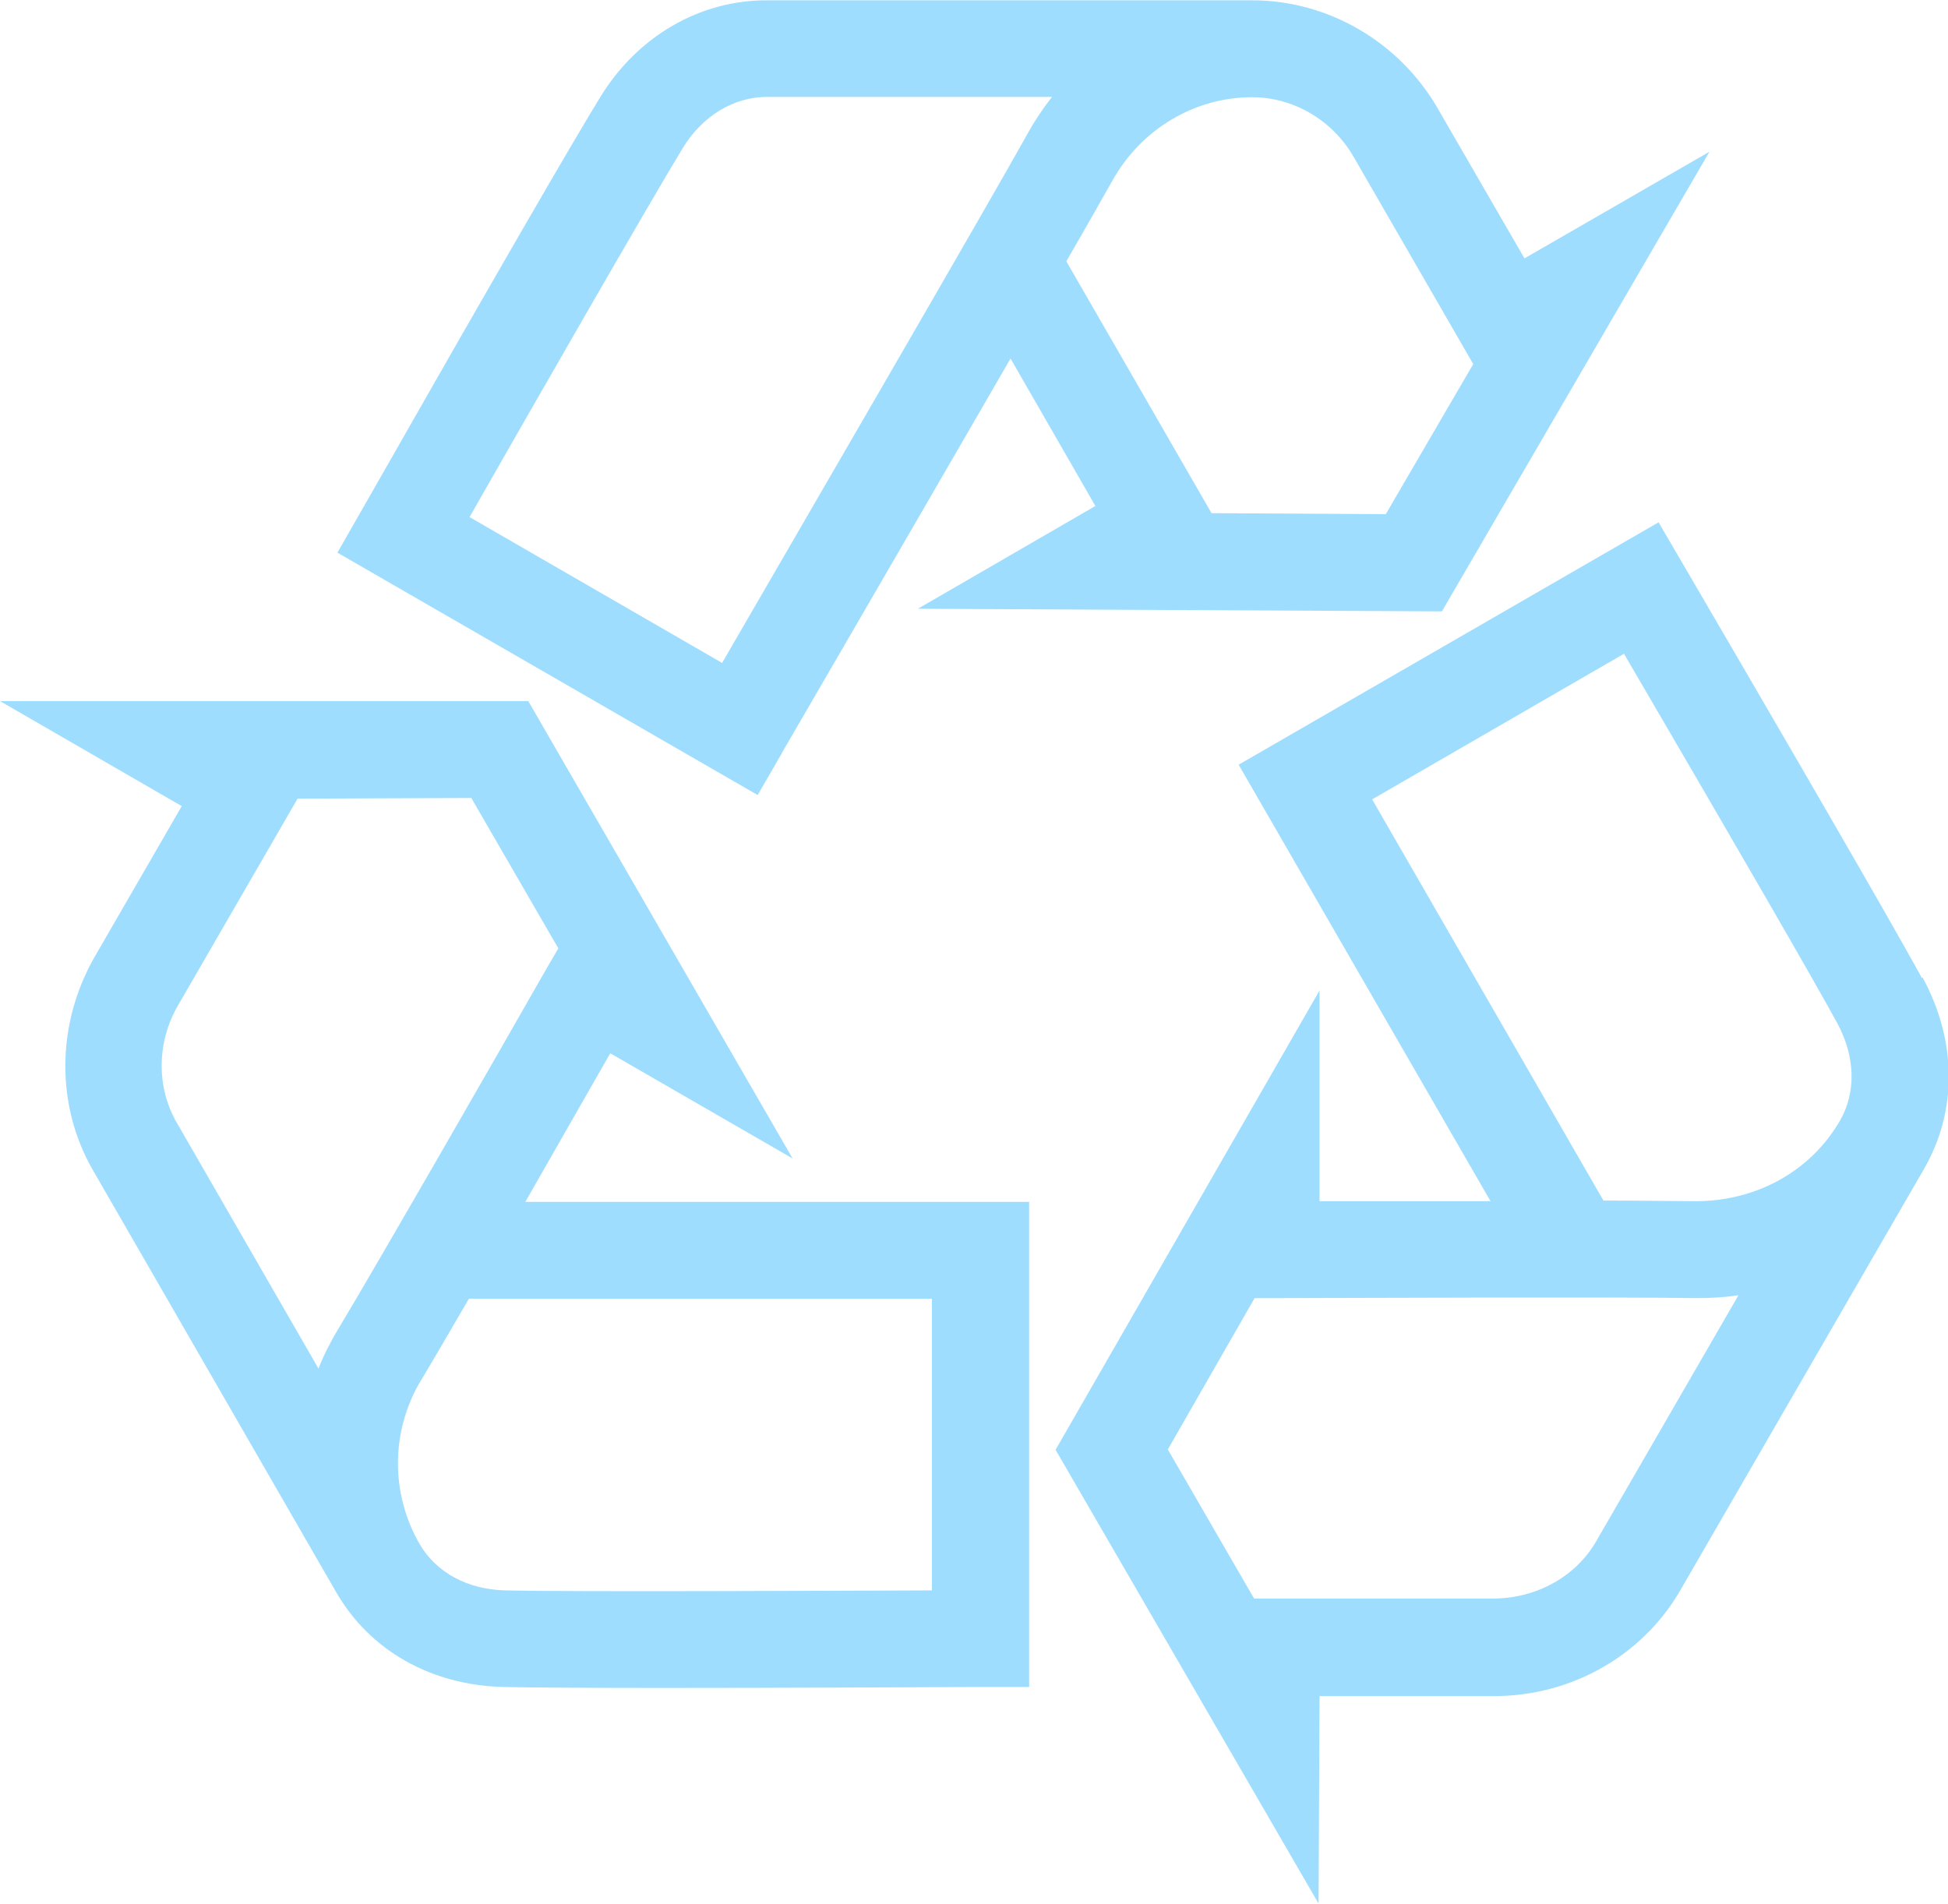
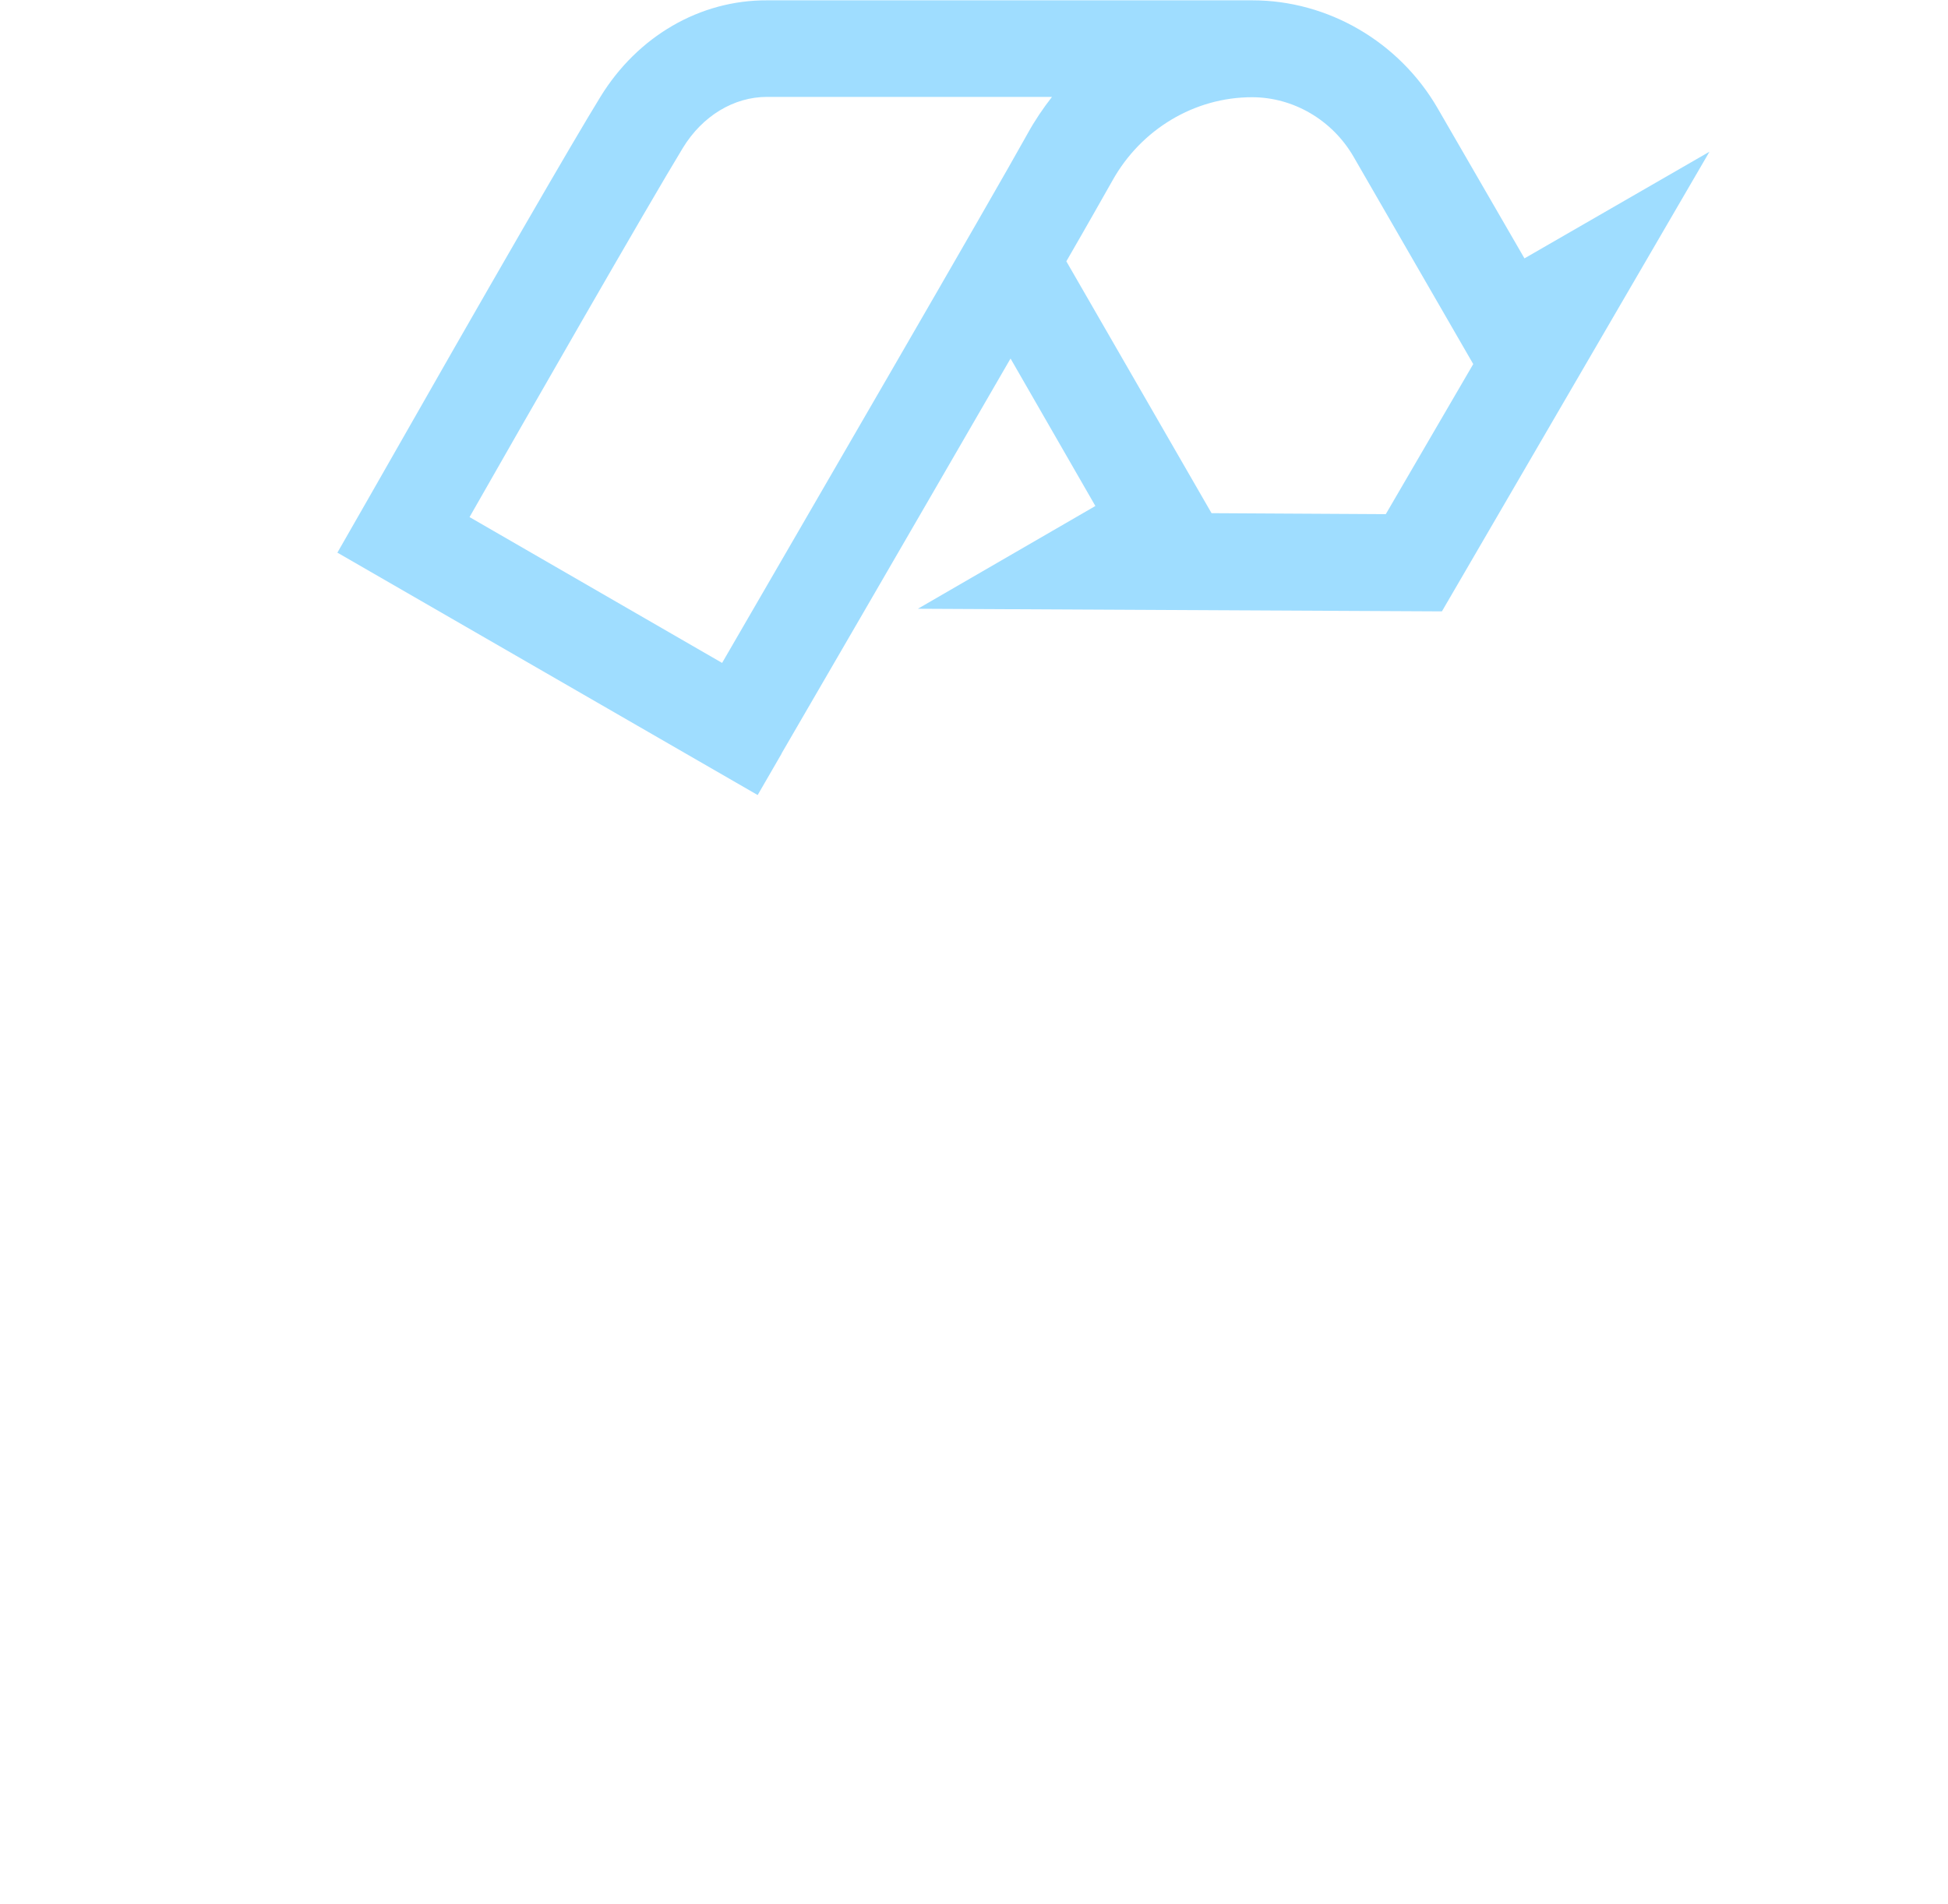
<svg xmlns="http://www.w3.org/2000/svg" id="Layer_2" data-name="Layer 2" viewBox="0 0 59.7 58.36">
  <defs>
    <style>
      .cls-1 {
        fill: #9fddff;
      }
    </style>
  </defs>
  <g id="Layer_1-2" data-name="Layer 1">
    <g>
      <path class="cls-1" d="m23.95,23.1c.06-.1,4.02-6.92,7.02-12.11l2.6,4.52-5.44,3.15,16.06.08,8.2-14.09-5.67,3.27-2.66-4.6C42.88,1.28,40.7.01,38.38.01h-14.87c-2.06-.01-3.97,1.1-5.11,2.96-.82,1.33-3.28,5.58-7.11,12.31l-.95,1.66,12.88,7.43.74-1.28Zm13.18-7.37l-4.45-7.72c.66-1.14,1.16-2.03,1.41-2.47.88-1.58,2.52-2.56,4.28-2.56h0c1.27,0,2.46.7,3.11,1.82l3.67,6.36-2.68,4.6-5.34-.03ZM23.51,2.97h8.73c-.28.36-.53.73-.75,1.13-1.04,1.88-6.91,11.99-9.36,16.22l-7.74-4.47c1.72-3.02,5.48-9.58,6.54-11.32.6-.98,1.56-1.56,2.58-1.56" />
-       <path class="cls-1" d="m18.71,32.29l5.58,3.22-8.1-14.02H0l5.57,3.22-2.67,4.62c-1.18,2.06-1.2,4.57-.04,6.56l7.44,12.91c1.03,1.79,2.9,2.85,5.11,2.91.88.02,2.76.03,4.95.03,3.34,0,7.38-.02,9.7-.03h1.48v-14.87h-15.44c.98-1.72,1.96-3.43,2.6-4.55m-5.8,10.03c.32-.54.85-1.44,1.47-2.51h14.19v8.94c-2.86.01-10.94.05-13.08,0-1.16-.03-2.11-.55-2.62-1.42-.9-1.56-.88-3.47.03-5m1.56-17.86l2.66,4.6-.51.88c-1.04,1.83-5.06,8.84-6.26,10.83-.22.37-.42.76-.58,1.17l-4.35-7.55c-.62-1.08-.61-2.46.05-3.59l3.66-6.33,5.33-.02Z" />
-       <path class="cls-1" d="m58.9,29.98c-.51-.94-2.15-3.83-7.06-12.24l-1.01-1.73-12.87,7.43,7.72,13.38h-5.24s0-6.46,0-6.46l-8.09,14.08,8.06,13.91.03-6.36h5.35c2.38,0,4.56-1.25,5.71-3.25l7.46-12.9c1.03-1.78,1.02-3.93-.04-5.88m-20.48,19.05l-2.65-4.58,2.66-4.64h.72c1.48,0,10.35-.04,12.81,0,.43,0,.87-.02,1.3-.09l-4.36,7.54c-.62,1.08-1.82,1.75-3.14,1.76h-7.34Zm3.6-24.5l7.73-4.47c3.54,6.06,5.85,10.06,6.54,11.33.55,1.02.58,2.11.08,2.98-.9,1.55-2.53,2.44-4.34,2.47-.63,0-1.68-.02-2.91-.02l-7.09-12.3Z" />
    </g>
  </g>
</svg>